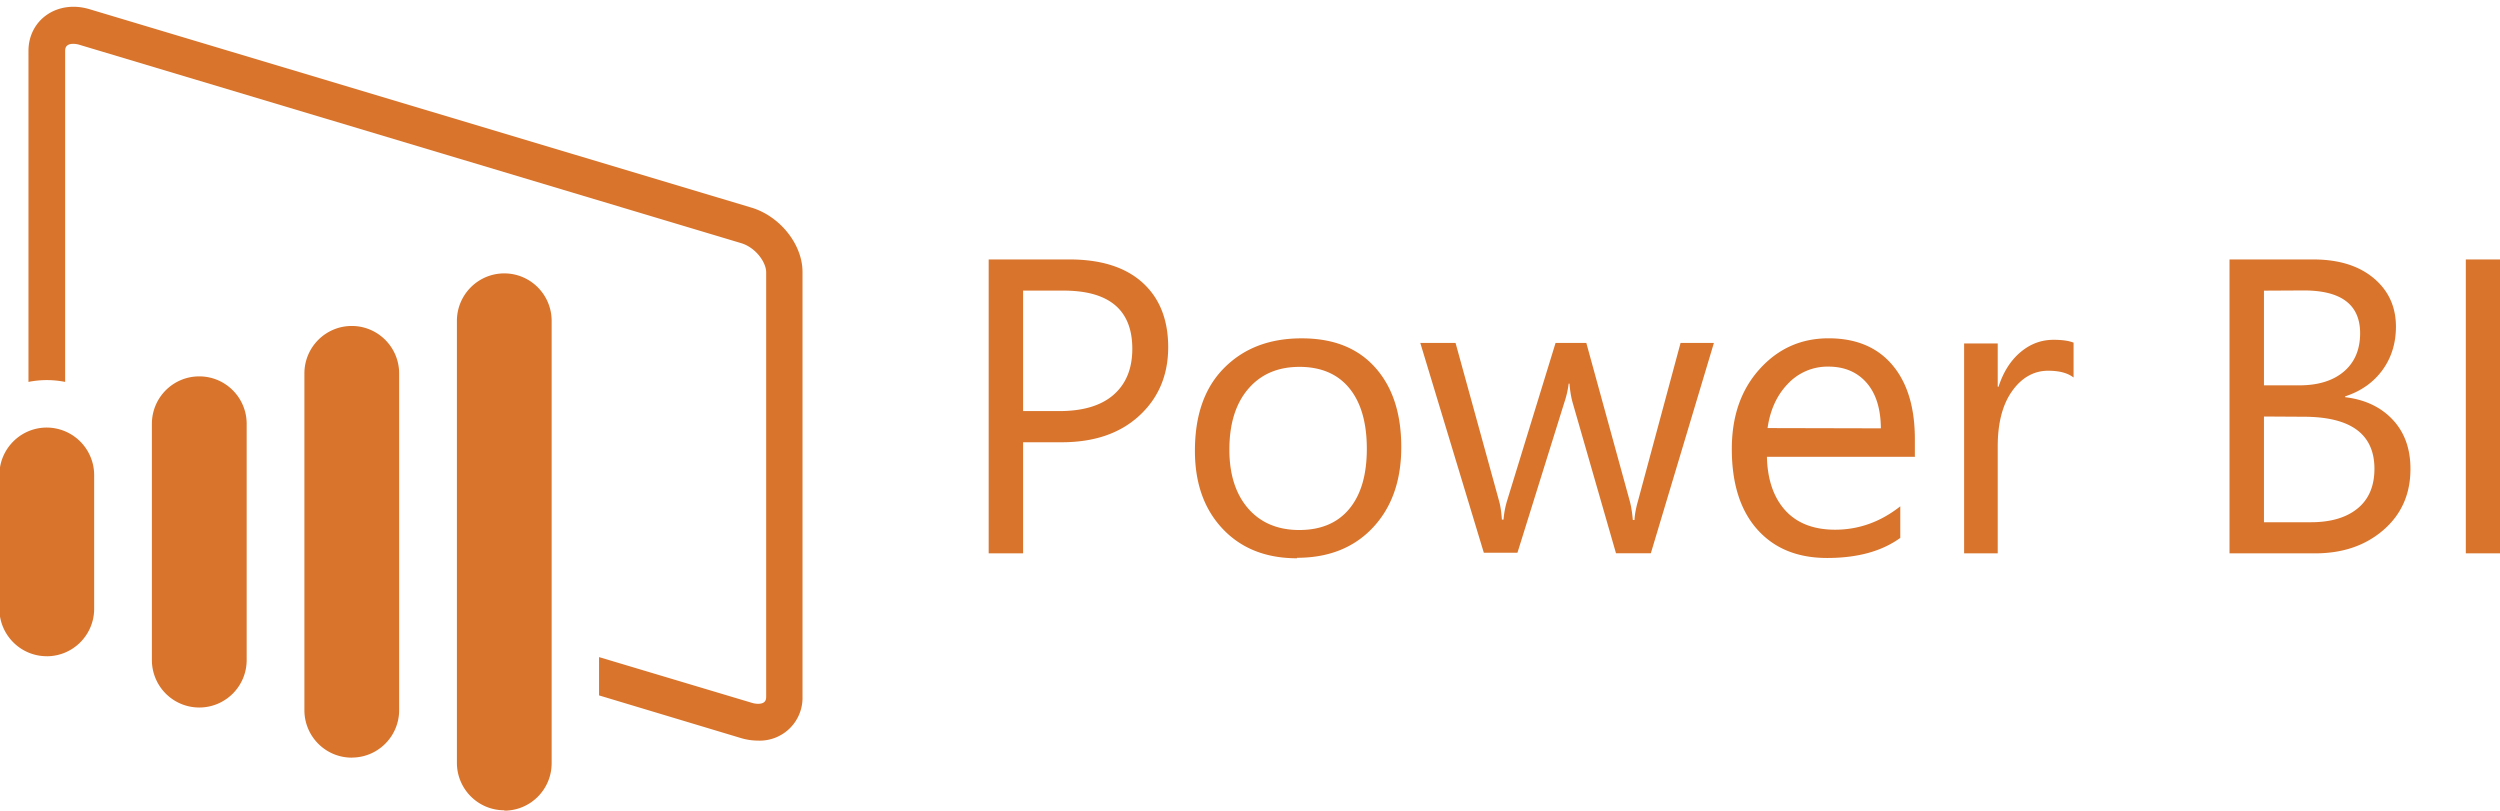
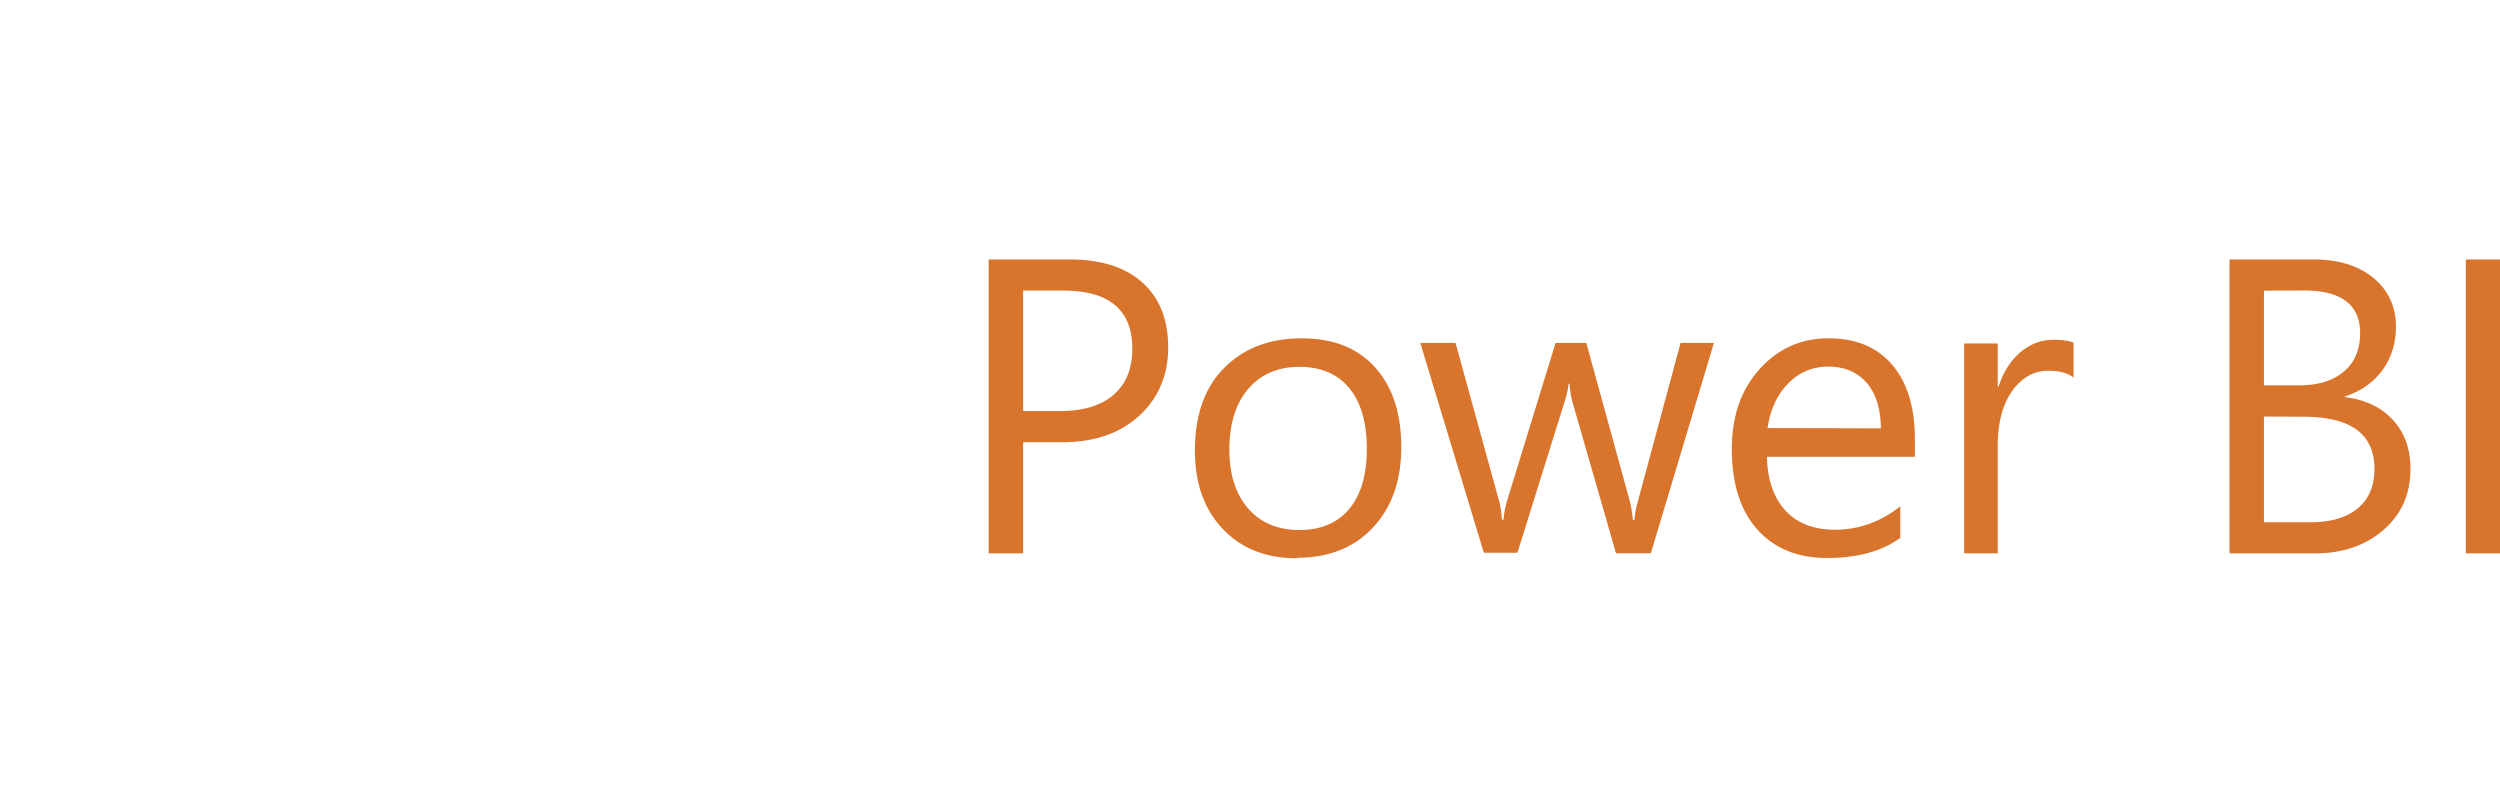
<svg xmlns="http://www.w3.org/2000/svg" fill="#000000" height="34.5" preserveAspectRatio="xMidYMid meet" version="1" viewBox="6.8 12.6 106.4 34.5" width="106.4" zoomAndPan="magnify">
  <g id="change1_1">
-     <path d="m16.135 37.33c-0.775 0-1.404-0.63-1.404-1.407v-3.963c0-0.777 0.63-1.407 1.404-1.407a1.41 1.41 0 0 1 1.405 1.407v3.964c0 0.777-0.63 1.407-1.405 1.407zm4.52 1.52c-0.776 0-1.404-0.63-1.404-1.407v-7c0-0.778 0.628-1.407 1.404-1.407s1.405 0.63 1.405 1.407v7c0 0.778-0.63 1.407-1.405 1.407zm4.52 1.486c-0.776 0-1.404-0.63-1.404-1.407v-9.98c0-0.778 0.63-1.407 1.404-1.407s1.404 0.63 1.404 1.407v9.978c0 0.778-0.628 1.407-1.404 1.407zm11.85-16.3l-19.602-5.876c-0.962-0.3-1.83 0.3-1.83 1.233v9.807a2.78 2.78 0 0 1 0.543 -0.054 2.79 2.79 0 0 1 0.544 0.054v-9.8c0-0.066 0-0.22 0.24-0.22a0.64 0.64 0 0 1 0.192 0.031l19.603 5.876c0.426 0.128 0.742 0.562 0.742 0.865v12.57c0 0.072 0 0.218-0.24 0.218a0.61 0.61 0 0 1 -0.191 -0.031l-4.522-1.353v1.135l4.2 1.263a1.78 1.78 0 0 0 0.503 0.077 1.27 1.27 0 0 0 1.327 -1.31v-12.581c0-0.815-0.667-1.653-1.52-1.908zm-7.33 17.86c-0.776 0-1.404-0.63-1.404-1.407v-13.097c0-0.777 0.63-1.408 1.404-1.408s1.404 0.63 1.404 1.408v13.108c0 0.778-0.628 1.407-1.404 1.407z" fill="#d8742c" transform="matrix(1.436 0 0 1.436 -14.38 -13.077)" />
-   </g>
+     </g>
  <g id="change1_2">
    <path d="m50.343 31.423v4.727h-1.465v-12.508h3.437c1.337 0 2.373 0.326 3.1 0.977s1.103 1.57 1.103 2.756-0.408 2.157-1.226 2.913-1.92 1.134-3.3 1.134h-1.648zm0-6.455v5.128h1.535c1.012 0 1.784-0.23 2.315-0.693s0.798-1.115 0.798-1.958c0-1.65-0.976-2.477-2.93-2.477zm11.657 11.392c-1.32 0-2.374-0.418-3.162-1.252s-1.182-1.94-1.182-3.318c0-1.5 0.4-2.673 1.23-3.515s1.918-1.275 3.314-1.275c1.332 0 2.37 0.4 3.118 1.23s1.12 1.957 1.12 3.4c0 1.426-0.403 2.566-1.208 3.424s-1.885 1.286-3.23 1.286zm0.104-8.146c-0.92 0-1.645 0.313-2.18 0.938s-0.802 1.487-0.802 2.586c0 1.058 0.27 1.893 0.8 2.503s1.265 0.916 2.172 0.916c0.925 0 1.635-0.3 2.132-0.9s0.746-1.45 0.746-2.555c0-1.116-0.25-1.977-0.746-2.582s-1.207-0.907-2.132-0.907zm17.633-0.996l-2.678 8.93h-1.482l-1.84-6.393c-0.07-0.244-0.116-0.52-0.14-0.83h-0.035a3.95 3.95 0 0 1 -0.183 0.8l-1.997 6.4h-1.43l-2.704-8.93h1.5l1.85 6.717c0.058 0.203 0.1 0.47 0.122 0.802h0.07a3.79 3.79 0 0 1 0.157 -0.82l2.058-6.7h1.308l1.85 6.733c0.058 0.215 0.102 0.483 0.13 0.803h0.07c0.012-0.227 0.06-0.494 0.148-0.803l1.814-6.733h1.413zm8.58 4.824h-6.317c0.023 0.994 0.3 1.762 0.802 2.302s1.215 0.8 2.1 0.8c1.006 0 1.93-0.33 2.774-0.995v1.343c-0.785 0.57-1.823 0.855-3.114 0.855-1.262 0-2.253-0.406-2.974-1.217s-1.082-1.95-1.082-3.422c0-1.4 0.394-2.523 1.182-3.398s1.766-1.312 2.935-1.312 2.073 0.378 2.713 1.133 0.96 1.806 0.96 3.15v0.75zm-1.467-1.212c-0.006-0.825-0.204-1.47-0.597-1.927s-0.938-0.7-1.635-0.7a2.31 2.31 0 0 0 -1.718 0.723c-0.47 0.483-0.762 1.114-0.873 1.893zm8.2-2.164c-0.25-0.192-0.6-0.288-1.082-0.288-0.6 0-1.12 0.288-1.53 0.863s-0.615 1.36-0.615 2.356v4.552h-1.43v-8.93h1.43v1.84h0.035c0.203-0.628 0.515-1.117 0.933-1.47s0.886-0.527 1.405-0.527c0.372 0 0.656 0.04 0.855 0.122v1.482zm6.638 7.484v-12.508h3.56c1.082 0 1.94 0.265 2.573 0.794s0.95 1.218 0.95 2.067c0 0.7-0.192 1.325-0.576 1.85s-0.912 0.895-1.587 1.117v0.034c0.843 0.1 1.517 0.417 2.023 0.955s0.758 1.237 0.758 2.097c0 1.07-0.383 1.936-1.15 2.6s-1.736 0.994-2.905 0.994h-3.646zm1.466-11.18v4.03h1.5c0.802 0 1.434-0.194 1.893-0.58s0.7-0.932 0.7-1.636c0-1.215-0.8-1.823-2.4-1.823zm0 5.356v4.5h2c0.86 0 1.528-0.204 2.002-0.6s0.7-0.964 0.7-1.674c0-1.477-1.006-2.216-3.018-2.216zm10.056 5.824h-1.465v-12.508h1.465z" fill="#d8742c" />
  </g>
</svg>